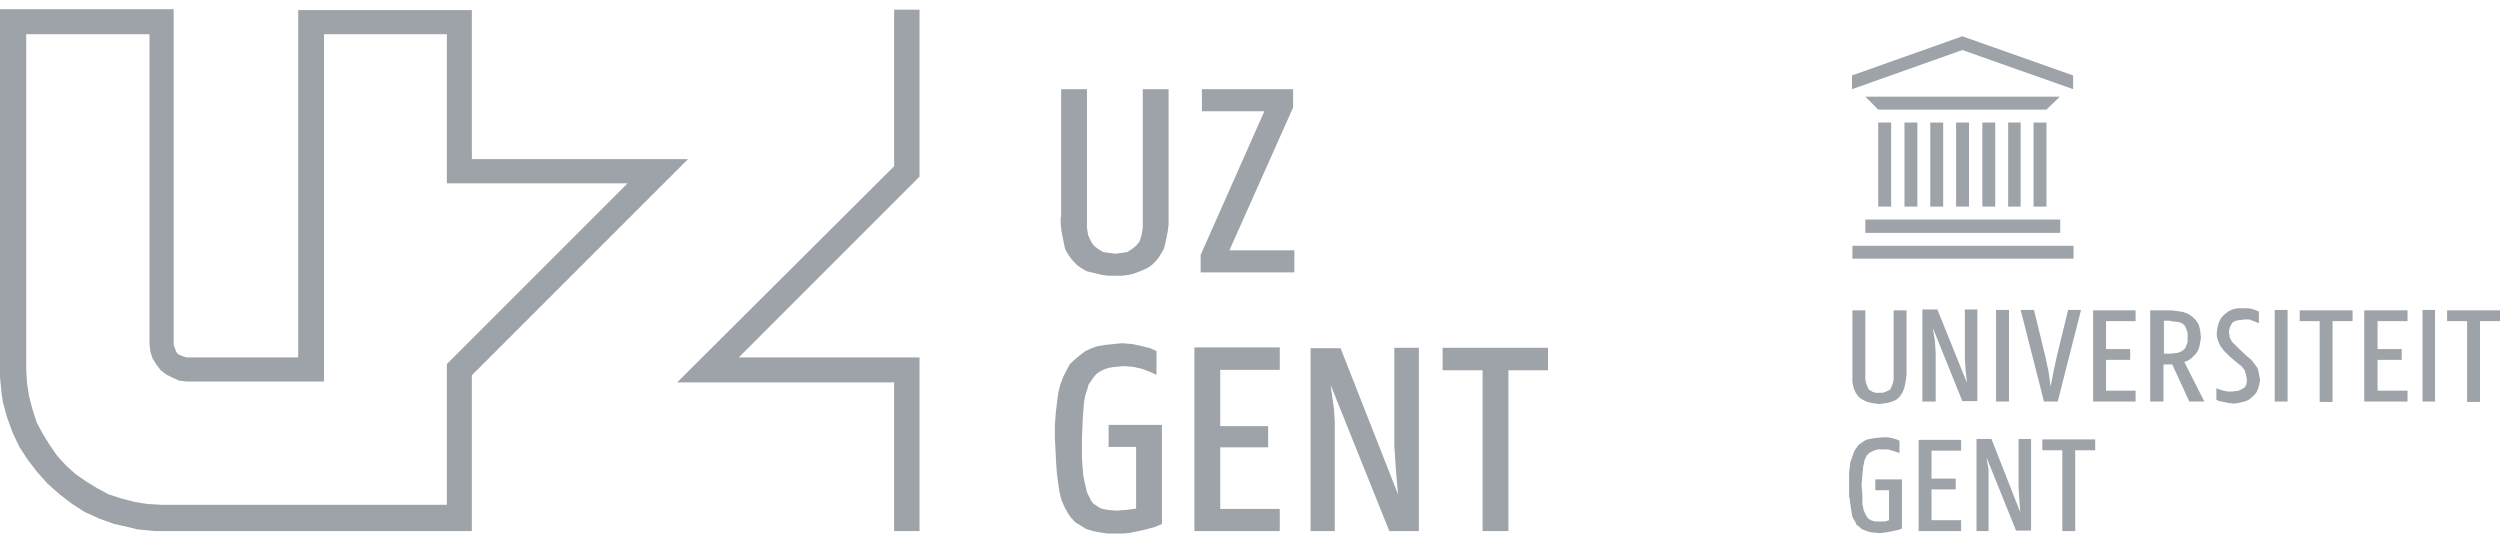
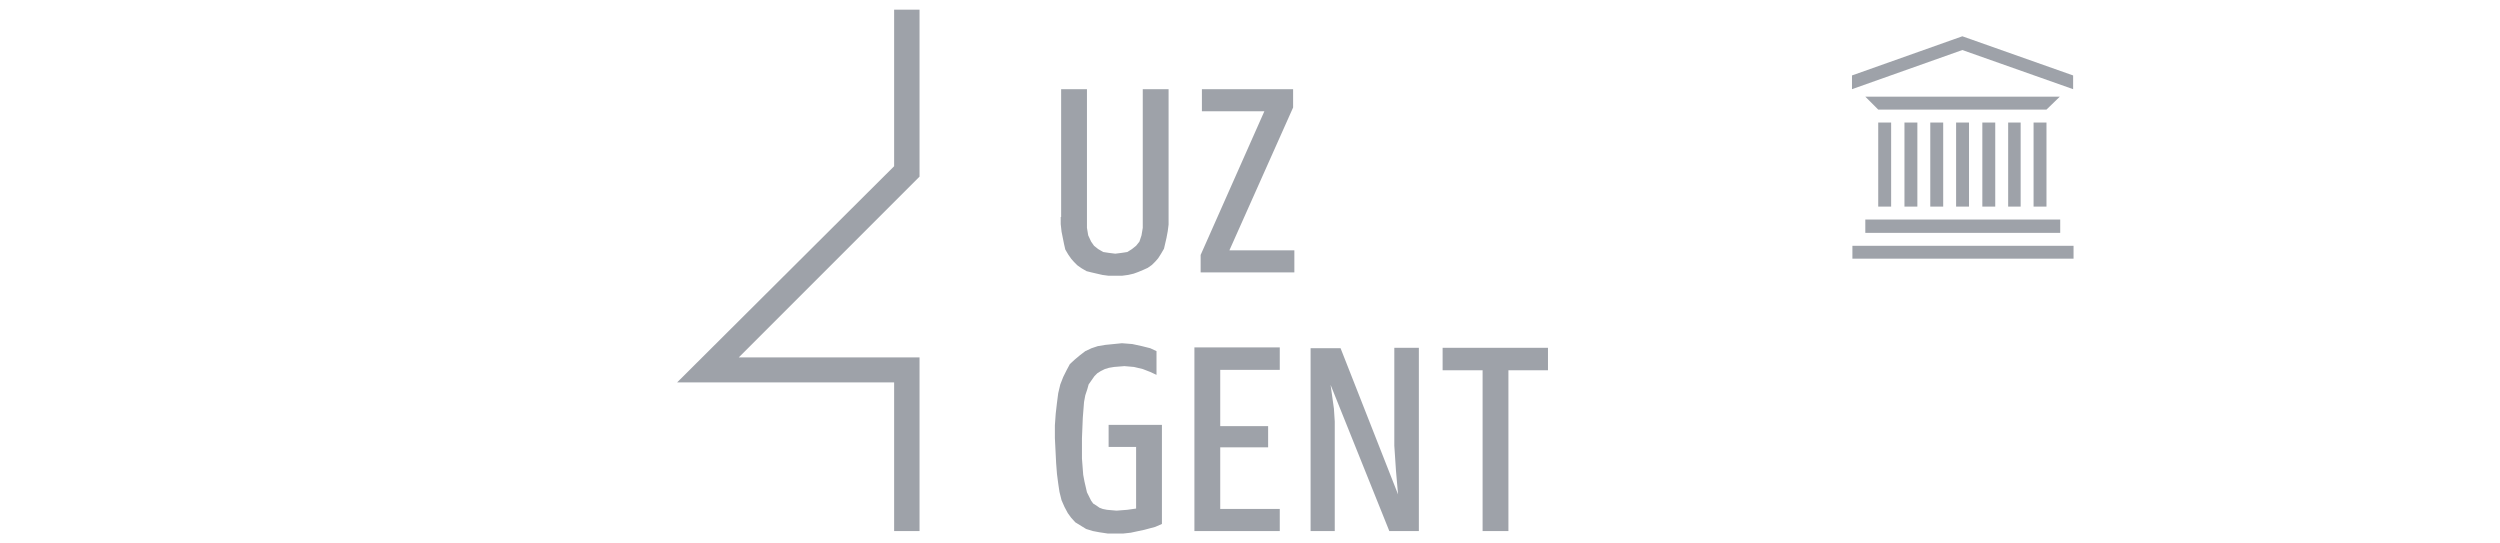
<svg xmlns="http://www.w3.org/2000/svg" width="152" height="33" viewBox="0 0 152 33" fill="none">
  <path d="M118.931 7.448H119.716V12.562H118.931V7.448ZM117.361 12.562H118.146V7.448H117.361V12.562ZM115.791 12.562H116.576V7.448H115.791V12.562ZM114.196 12.562H114.981V7.448H114.196V12.562ZM120.526 12.562H121.311V7.448H120.526V12.562ZM122.096 12.562H122.856V7.448H122.096V12.562ZM123.641 12.562H124.426V7.448H123.641V12.562ZM113.411 14.158H125.261V13.348H113.411V14.158ZM125.236 5.878H113.411L114.196 6.663H124.426L125.236 5.878ZM112.626 15.728H126.072V14.943H112.626V15.728ZM126.046 4.587L119.311 2.206L112.601 4.587V5.422L119.311 3.042L126.046 5.422V4.587Z" fill="#9EA2A9" />
-   <path d="M136.048 19.475L135.871 19.526L135.744 19.602L135.592 19.855L135.542 20.032L135.516 20.184L135.567 20.513L135.693 20.767L136.149 21.222L136.554 21.602L136.884 21.881L137.137 22.21L137.263 22.387L137.314 22.59L137.415 23.096L137.365 23.375L137.289 23.653L137.162 23.906L136.96 24.109L136.757 24.286L136.478 24.413L136.149 24.489L135.82 24.539L135.44 24.489L134.934 24.387L134.757 24.311V23.602L134.934 23.678L135.187 23.754L135.44 23.805H135.719L136.099 23.754L136.225 23.704L136.478 23.552L136.554 23.425L136.605 23.248V23.045L136.554 22.767L136.478 22.514L136.276 22.26L136.023 22.058L135.567 21.678L135.238 21.349L134.985 21.02L134.909 20.842L134.833 20.64L134.782 20.437V20.184L134.833 19.855L134.909 19.602L135.035 19.349L135.212 19.146L135.466 18.943L135.719 18.817L136.048 18.741H136.706L136.96 18.791L137.162 18.867L137.339 18.943V19.652L137.162 19.576L136.757 19.424H136.504L136.048 19.475ZM112.626 23.223L112.702 23.602L112.829 23.881L113.006 24.134L113.259 24.311L113.538 24.438L113.867 24.514L114.247 24.565L114.652 24.514L114.981 24.438L115.285 24.311L115.488 24.134L115.665 23.881L115.791 23.552L115.867 23.172L115.918 22.767V18.867H115.133V23.071L115.082 23.324L114.931 23.678L114.804 23.754L114.627 23.83L114.449 23.881H114.044L113.867 23.83L113.614 23.678L113.462 23.324L113.411 23.071V18.867H112.626V23.223ZM117.69 24.413V21.45L117.64 20.691L117.513 19.931L119.311 24.387H120.223V18.817H119.463V21.779L119.514 22.564L119.59 23.273L117.792 18.817H116.88V24.413H117.69ZM121.362 24.413H122.147V18.842H121.362V24.413ZM124.274 24.413H125.109L126.527 18.842H125.742L125.033 21.754L124.856 22.59L124.679 23.501L124.552 22.59L124.375 21.754L123.666 18.842H122.856L124.274 24.413ZM127.262 24.413H129.844V23.754H128.047V21.881H129.515V21.222H128.047V19.526H129.844V18.867H127.262V24.413ZM131.971 19.526L132.427 19.576L132.604 19.627L132.731 19.703L132.858 19.83L133.009 20.235V20.792L132.934 20.994L132.858 21.172L132.731 21.298L132.604 21.374L132.427 21.45L131.971 21.501H131.566V19.5H131.971V19.526ZM131.541 24.413V22.159H132.073L133.111 24.413H134.022L132.807 22.007L133.009 21.931L133.212 21.805L133.516 21.501L133.643 21.298L133.718 21.096L133.82 20.539L133.769 20.083L133.693 19.754L133.516 19.475L133.313 19.273L133.06 19.095L132.731 18.969L132.402 18.918L132.022 18.867H130.731V24.413H131.541ZM138.302 24.413H139.086V18.842H138.302V24.413ZM139.821 19.526H141.036V24.438H141.821V19.526H143.036V18.867H139.821V19.526ZM143.745 24.413H146.379V23.754H144.556V21.881H146.024V21.222H144.556V19.526H146.379V18.867H143.745V24.413ZM147.29 24.413H148.05V18.842H147.29V24.413ZM148.784 19.526H150V24.438H150.785V19.526H152V18.867H148.784V19.526ZM112.449 30.236L112.525 30.819L112.601 31.325L112.677 31.528L112.804 31.73L112.88 31.908L113.057 32.034L113.183 32.161L113.361 32.237L113.563 32.313L113.766 32.363L114.298 32.414L114.703 32.363L115.108 32.287L115.437 32.211L115.64 32.135V29.148H114.019V29.806H114.855V31.629L114.601 31.705H113.994L113.74 31.629L113.563 31.502L113.437 31.3L113.31 31.021L113.234 30.642V30.135L113.183 29.502L113.234 28.869L113.285 28.363L113.361 27.983L113.487 27.704L113.665 27.527L113.918 27.401L114.171 27.325H114.804L115.31 27.476L115.488 27.552V26.793L115.31 26.717L115.057 26.641L114.779 26.59H114.449L113.943 26.641L113.538 26.717L113.361 26.793L113.006 27.046L112.753 27.401L112.677 27.603L112.5 28.11L112.424 28.742V30.236H112.449ZM116.652 32.287H119.235V31.629H117.437V29.755H118.906V29.097H117.437V27.401H119.235V26.742H116.652V32.287ZM120.147 32.287H120.906V28.565L120.78 27.806L122.577 32.262H123.489V26.692H122.729V29.654L122.78 30.439L122.831 31.148L121.083 26.692H120.172V32.287H120.147ZM124.173 27.375H125.388V32.287H126.173V27.375H127.388V26.717H124.173V27.375Z" fill="#9EA2A9" />
-   <path d="M1.595 22.463L1.646 23.324L1.772 24.109L1.975 24.894L2.228 25.679L2.608 26.388L3.013 27.046L3.469 27.704L4.001 28.287L4.583 28.818L5.241 29.274L5.9 29.679L6.609 30.059L7.394 30.312L8.179 30.515L8.964 30.642L9.85 30.692H27.169V22.134L38.158 11.145H27.169V2.08H19.7V23.197H11.369L10.913 23.147L10.508 22.969L10.103 22.767L9.774 22.514L9.521 22.184L9.267 21.779L9.141 21.374L9.09 20.918V2.08H1.595V22.463ZM28.739 32.287H9.369L8.356 32.186L7.849 32.059L6.938 31.857L6.026 31.528L5.14 31.123L4.355 30.616L3.596 30.034L2.887 29.401L2.254 28.692L1.671 27.932L1.165 27.147L0.76 26.286L0.43 25.375L0.177 24.463L0.101 23.957L0 22.944V0.561H10.559V20.944L10.609 21.121L10.711 21.374L10.787 21.501L10.913 21.577L11.166 21.678L11.344 21.729H18.13V0.611H28.688V9.676H41.83L28.688 22.817V32.287H28.739Z" fill="#9EA2A9" />
  <path d="M55.908 32.287H54.363V23.248H41.171L54.363 10.107V0.586H55.908V10.739L44.919 21.729H55.908V32.287Z" fill="#9EA2A9" />
  <path d="M64.517 13.195V5.422H66.087V13.854L66.163 14.31L66.34 14.69L66.517 14.943L66.771 15.145L67.075 15.322L67.404 15.373L67.809 15.424L68.214 15.373L68.543 15.322L68.822 15.145L69.075 14.943L69.277 14.69L69.404 14.31L69.48 13.854V5.422H71.05V13.651L70.999 14.056L70.923 14.462L70.771 15.12L70.594 15.424L70.417 15.702L70.24 15.905L70.037 16.107L69.784 16.285L69.505 16.411L69.201 16.538L68.923 16.639L68.594 16.715L68.214 16.766H67.404L67.024 16.715L66.365 16.563L66.062 16.487L65.758 16.31L65.505 16.133L65.302 15.93L65.125 15.728L64.948 15.474L64.77 15.171L64.694 14.841L64.542 14.082L64.492 13.626V13.195H64.517ZM72.999 16.563H78.697V15.221H74.747L78.621 6.536V5.422H73.076V6.764H76.874L72.999 15.5V16.563ZM64.213 28.16L64.264 28.818L64.34 29.401L64.416 29.907L64.542 30.414L64.72 30.819L64.922 31.198L65.125 31.477L65.378 31.756L66.036 32.161L66.442 32.287L66.847 32.363L67.353 32.439H68.29L68.746 32.389L69.581 32.211L70.24 32.034L70.645 31.857V25.831H67.404V27.173H69.075V30.92L68.543 30.996L67.885 31.047L67.302 30.996L67.049 30.945L66.847 30.869L66.669 30.743L66.467 30.616L66.34 30.439L66.087 29.933L65.935 29.274L65.859 28.869L65.783 27.881V26.641L65.834 25.4L65.91 24.438L65.986 24.033L66.112 23.653L66.188 23.375L66.543 22.868L66.72 22.691L66.923 22.564L67.176 22.438L67.429 22.362L67.733 22.311L68.366 22.26L68.948 22.311L69.48 22.438L69.936 22.615L70.316 22.792V21.349L69.936 21.172L69.429 21.045L68.847 20.918L68.214 20.868L67.201 20.969L66.745 21.045L66.365 21.172L65.986 21.349L65.656 21.602L65.353 21.855L65.049 22.134L64.846 22.514L64.644 22.919L64.466 23.375L64.34 23.906L64.264 24.489L64.188 25.147L64.137 25.856V26.641L64.213 28.16ZM72.62 32.287H77.81V30.945H74.19V27.198H77.102V25.907H74.19V22.488H77.81V21.121H72.62V32.287ZM79.659 32.287H81.153V25.628L81.102 24.843L80.9 23.4L84.47 32.287H86.267V21.146H84.774V27.097L84.875 28.616L85.001 30.059L81.507 21.172H79.684V32.287H79.659ZM90.142 22.514V32.287H91.712V22.514H94.117V21.146H87.711V22.514H90.142Z" fill="#9EA2A9" />
</svg>